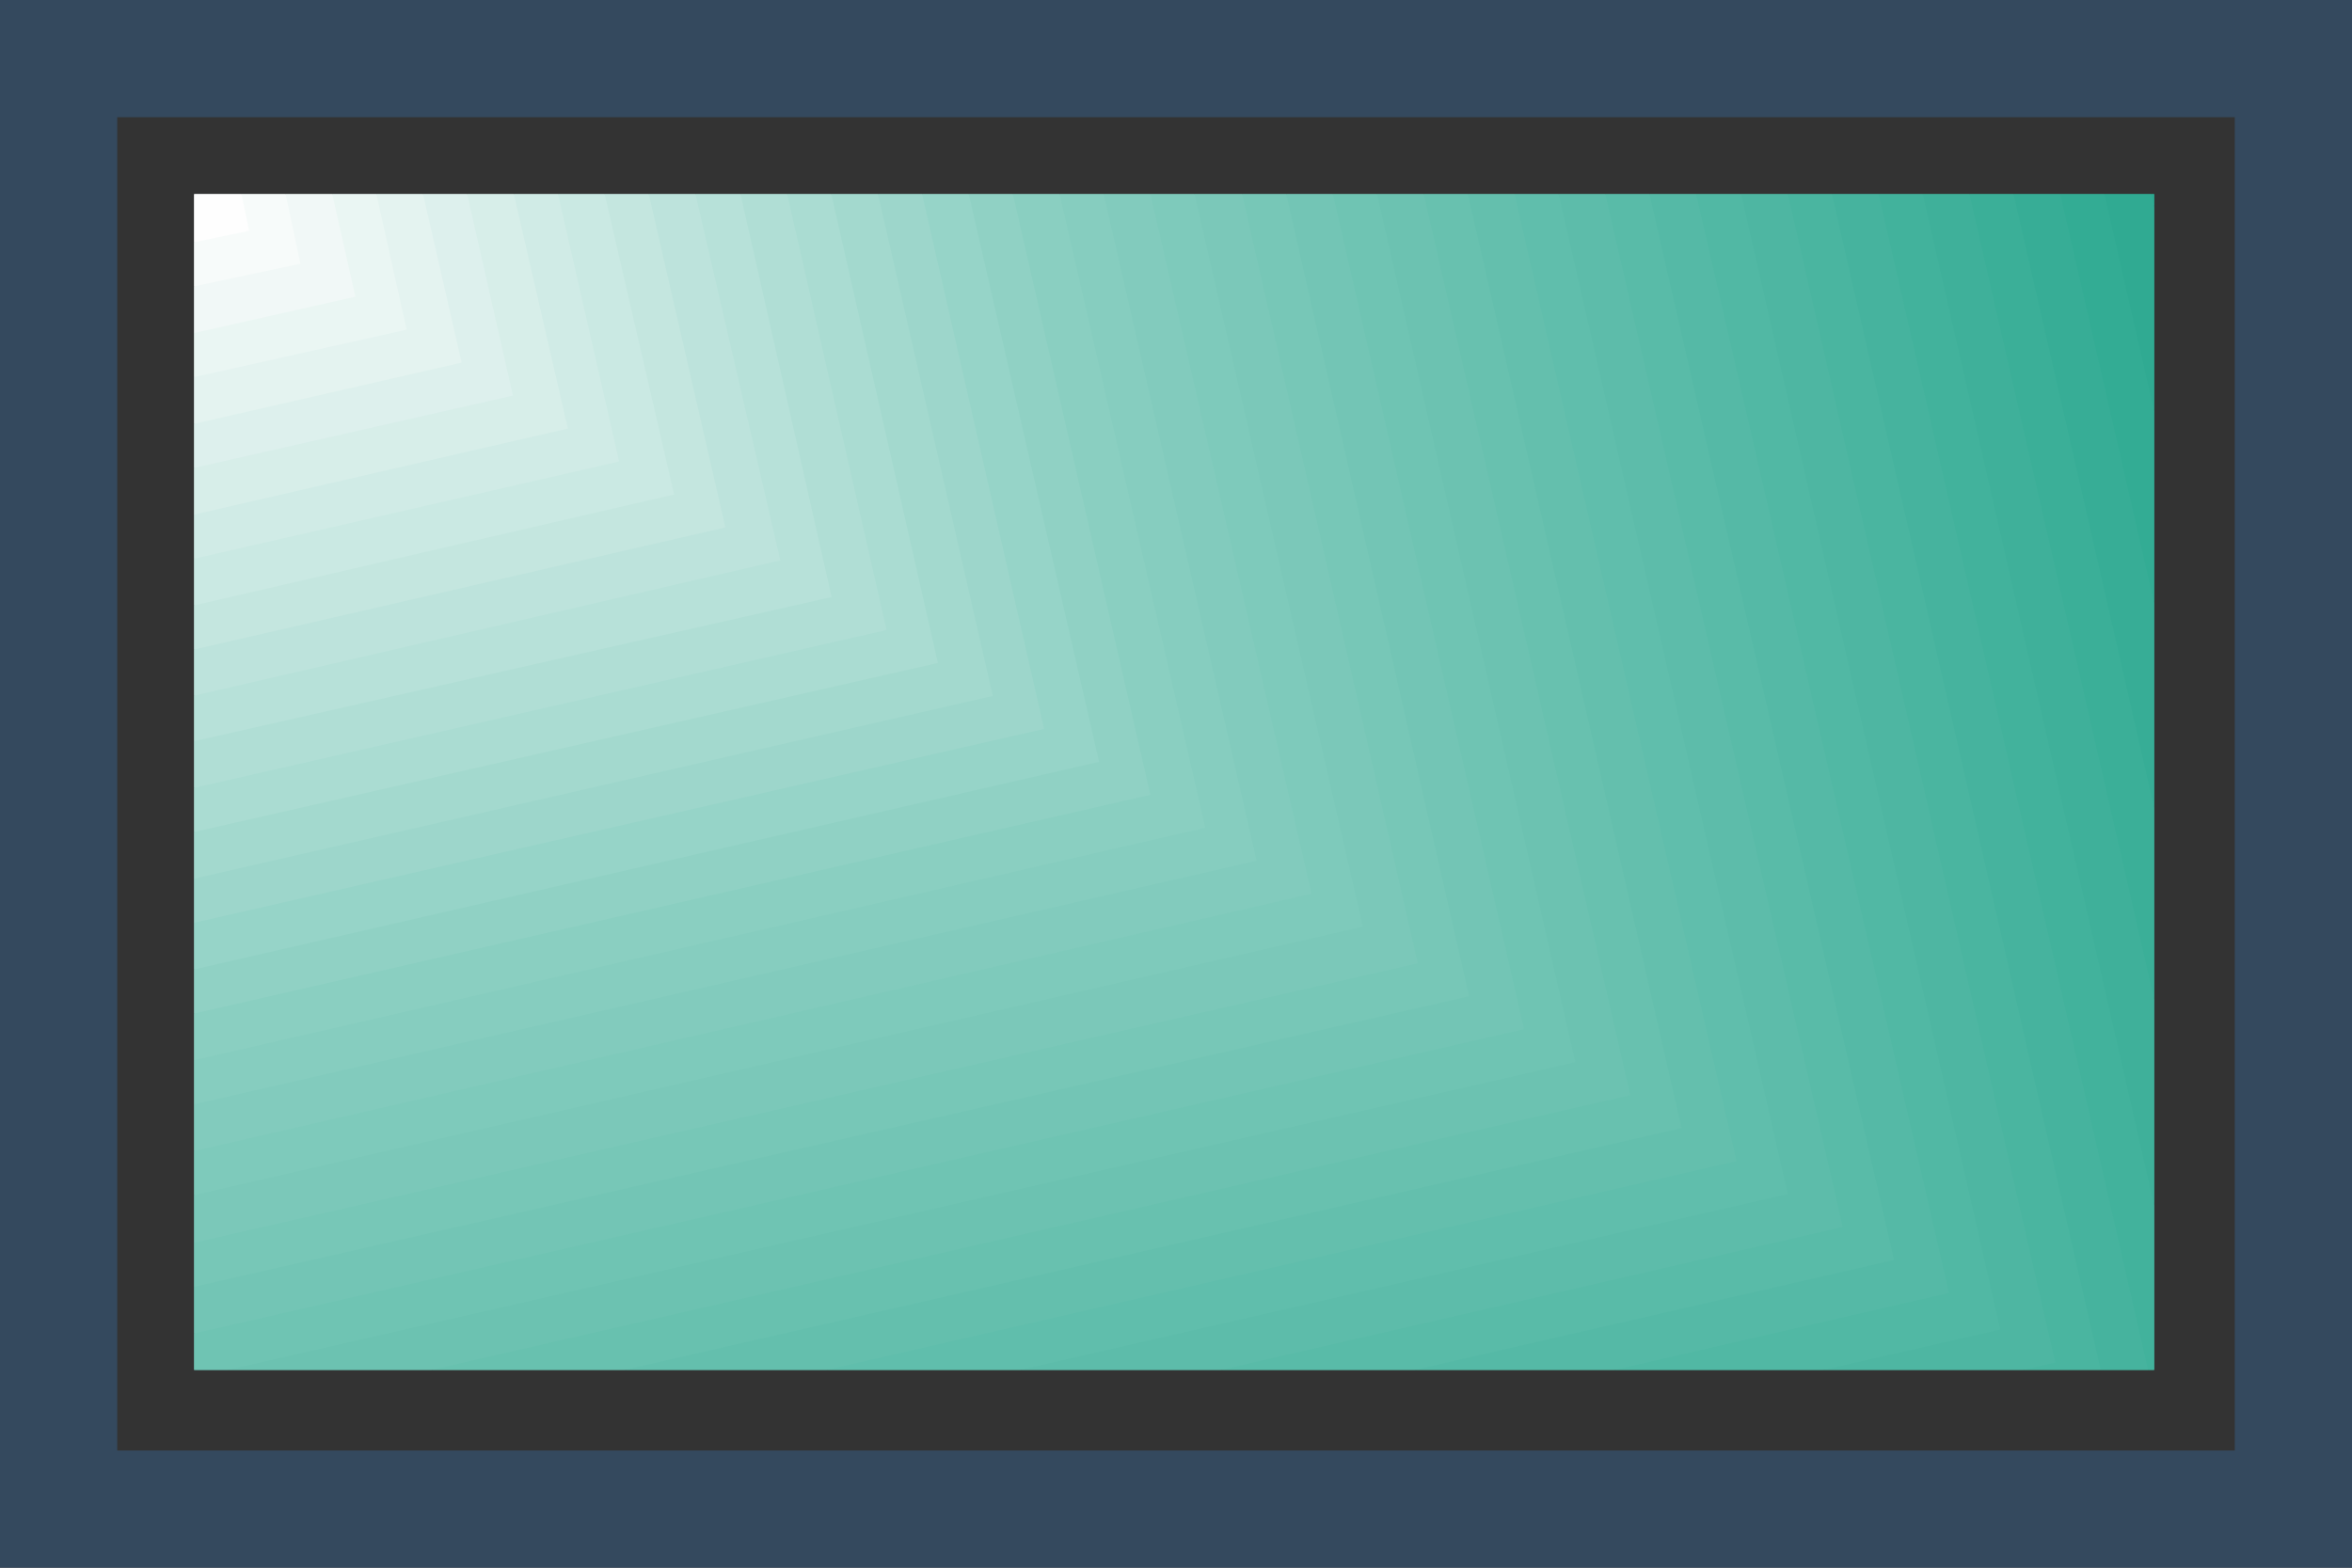
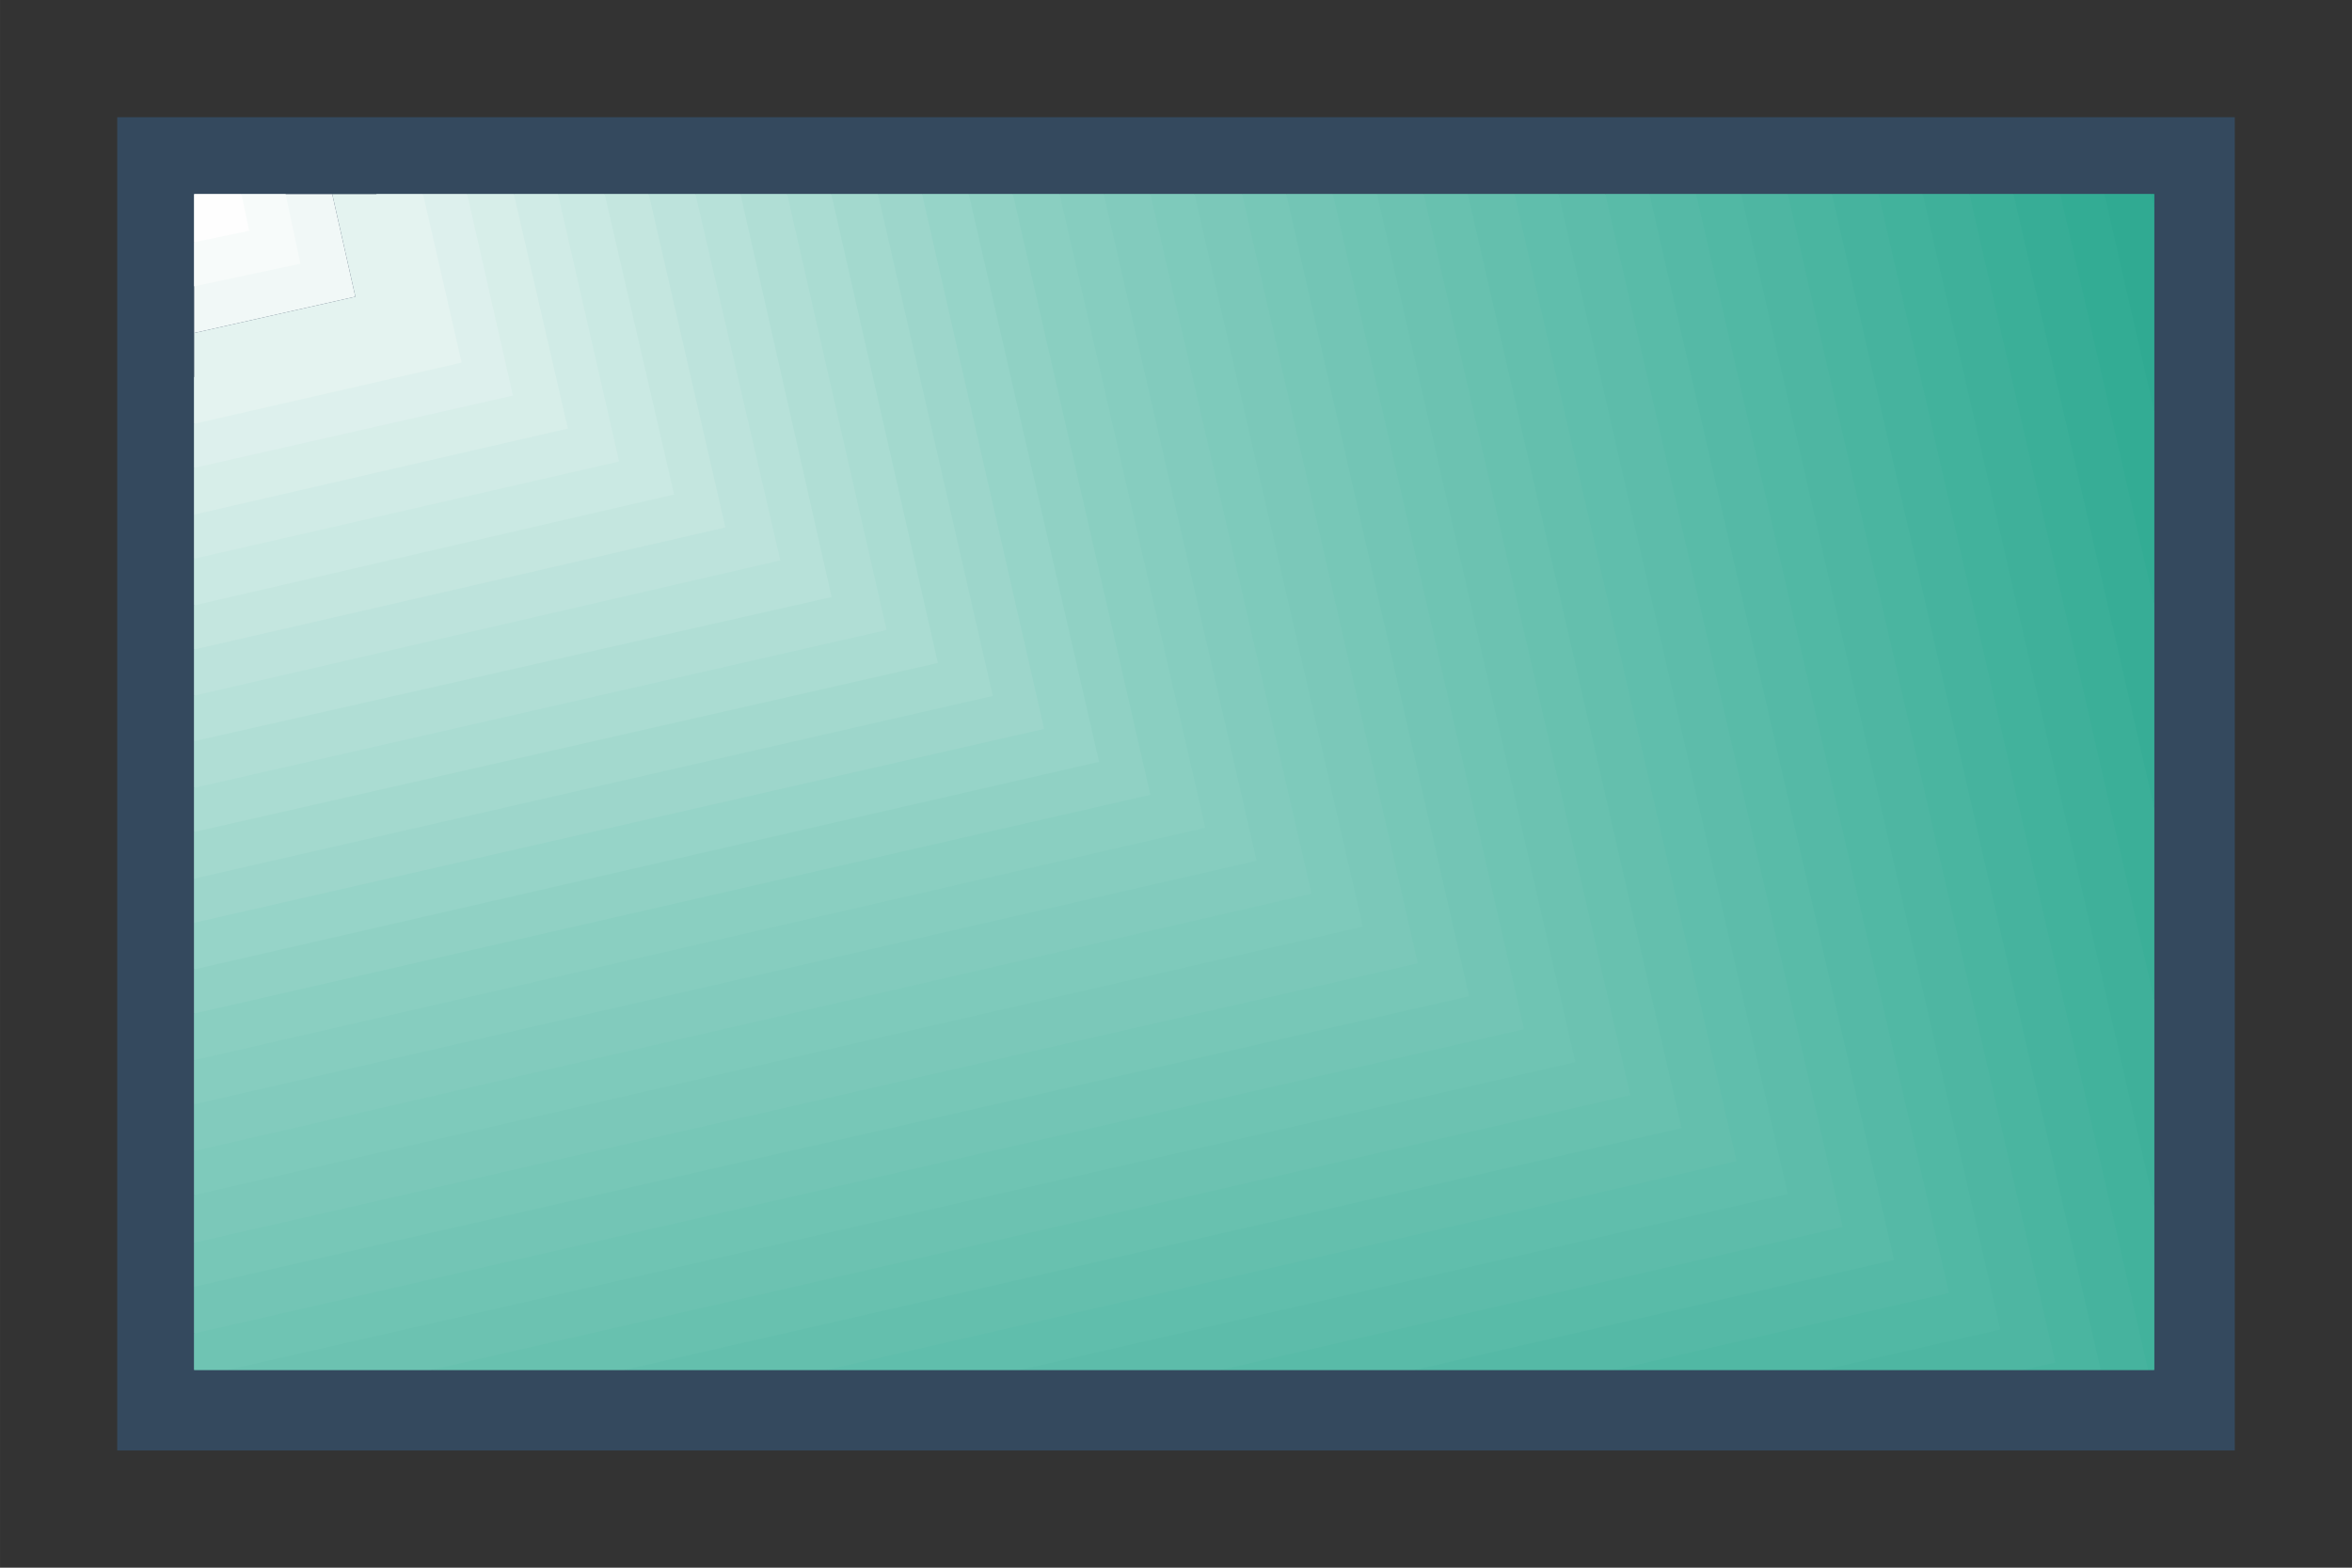
<svg xmlns="http://www.w3.org/2000/svg" xml:space="preserve" width="52.388mm" height="34.925mm" version="1.1" style="shape-rendering:geometricPrecision; text-rendering:geometricPrecision; image-rendering:optimizeQuality; fill-rule:evenodd; clip-rule:evenodd" viewBox="0 0 642 428">
  <rect x="0" y="0" width="642" height="428" fill="#333333" stroke="none" />
  <defs>
    <style type="text/css">
   
    .fil1 {fill:#16A085}
    .fil2 {fill:#19A186}
    .fil3 {fill:#1DA388}
    .fil4 {fill:#21A48A}
    .fil5 {fill:#24A68C}
    .fil6 {fill:#28A78E}
    .fil7 {fill:#2CA990}
    .fil8 {fill:#30AA92}
    .fil9 {fill:#33AC94}
    .fil0 {fill:#34495E}
    .fil10 {fill:#37AD96}
    .fil11 {fill:#3BAF98}
    .fil12 {fill:#3FB09A}
    .fil13 {fill:#42B29C}
    .fil14 {fill:#46B39E}
    .fil15 {fill:#4AB5A0}
    .fil16 {fill:#4EB6A2}
    .fil17 {fill:#51B8A4}
    .fil18 {fill:#55B9A6}
    .fil19 {fill:#59BBA8}
    .fil20 {fill:#5DBCAA}
    .fil21 {fill:#60BEAC}
    .fil22 {fill:#64BFAD}
    .fil23 {fill:#68C1AF}
    .fil24 {fill:#6CC2B1}
    .fil25 {fill:#6FC4B3}
    .fil26 {fill:#73C5B5}
    .fil27 {fill:#77C7B7}
    .fil28 {fill:#7BC8B9}
    .fil29 {fill:#7ECABB}
    .fil30 {fill:#82CBBD}
    .fil31 {fill:#86CDBF}
    .fil32 {fill:#8ACFC1}
    .fil33 {fill:#90D1C4}
    .fil34 {fill:#96D4C8}
    .fil35 {fill:#9DD6CB}
    .fil36 {fill:#A3D9CE}
    .fil37 {fill:#AADCD2}
    .fil38 {fill:#B0DED5}
    .fil39 {fill:#B7E1D9}
    .fil40 {fill:#BDE3DC}
    .fil41 {fill:#C4E6DF}
    .fil42 {fill:#CAE9E3}
    .fil43 {fill:#D0EBE6}
    .fil44 {fill:#D7EEE9}
    .fil45 {fill:#DDF0ED}
    .fil46 {fill:#E4F3F0}
    .fil47 {fill:#EAF6F3}
    .fil48 {fill:#F1F8F7}
    .fil49 {fill:#F7FBFA}
    .fil50 {fill:#FEFEFE}
   
  </style>
    <clipPath id="id0">
      <path d="M53 53l535 0 0 321 -535 0 0 -321z" />
    </clipPath>
  </defs>
  <g id="Layer_x0020_1">
-     <path class="fil0" d="M32 32l578 0 0 364 -578 0 0 -364zm-32 -32l642 0 0 428 -642 0 0 -428z" />
+     <path class="fil0" d="M32 32l578 0 0 364 -578 0 0 -364zm-32 -32z" />
    <g>
      <g style="clip-path:url(#id0)">
        <polygon class="fil1" points="-671,-401 508,-671 778,508 -401,778 -671,-401 -642,-383 490,-642 749,490 -383,749 -642,-383 " />
        <polygon id="1" class="fil2" points="-657,-392 499,-657 764,499 -392,764 -657,-392 -628,-374 481,-628 735,481 -374,735 -628,-374 " />
        <polygon id="2" class="fil3" points="-642,-383 490,-642 749,490 -383,749 -642,-383 -613,-365 472,-613 720,472 -365,720 -613,-365 " />
        <polygon id="3" class="fil4" points="-628,-374 481,-628 735,481 -374,735 -628,-374 -599,-356 463,-599 706,463 -356,706 -599,-356 " />
        <polygon id="4" class="fil5" points="-613,-365 472,-613 720,472 -365,720 -613,-365 -584,-346 453,-584 691,453 -346,691 -584,-346 " />
        <polygon id="5" class="fil6" points="-599,-356 463,-599 706,463 -356,706 -599,-356 -570,-337 444,-570 677,444 -337,677 -570,-337 " />
        <polygon id="6" class="fil7" points="-584,-346 453,-584 691,453 -346,691 -584,-346 -555,-328 435,-555 662,435 -328,662 -555,-328 " />
        <polygon id="7" class="fil8" points="-570,-337 444,-570 677,444 -337,677 -570,-337 -541,-319 426,-541 648,426 -319,648 -541,-319 " />
        <polygon id="8" class="fil9" points="-555,-328 435,-555 662,435 -328,662 -555,-328 -526,-310 417,-526 633,417 -310,633 -526,-310 " />
        <polygon id="9" class="fil10" points="-541,-319 426,-541 648,426 -319,648 -541,-319 -512,-301 408,-512 619,408 -301,619 -512,-301 " />
        <polygon id="10" class="fil11" points="-526,-310 417,-526 633,417 -310,633 -526,-310 -497,-292 399,-497 604,399 -292,604 -497,-292 " />
        <polygon id="11" class="fil12" points="-512,-301 408,-512 619,408 -301,619 -512,-301 -483,-283 390,-483 590,390 -283,590 -483,-283 " />
        <polygon id="12" class="fil13" points="-497,-292 399,-497 604,399 -292,604 -497,-292 -468,-274 381,-468 575,381 -274,575 -468,-274 " />
        <polygon id="13" class="fil14" points="-483,-283 390,-483 590,390 -283,590 -483,-283 -454,-265 372,-454 561,372 -265,561 -454,-265 " />
        <polygon id="14" class="fil15" points="-468,-274 381,-468 575,381 -274,575 -468,-274 -439,-256 363,-439 546,363 -256,546 -439,-256 " />
        <polygon id="15" class="fil16" points="-454,-265 372,-454 561,372 -265,561 -454,-265 -425,-246 353,-425 532,353 -246,532 -425,-246 " />
        <polygon id="16" class="fil17" points="-439,-256 363,-439 546,363 -256,546 -439,-256 -410,-237 344,-410 517,344 -237,517 -410,-237 " />
        <polygon id="17" class="fil18" points="-425,-246 353,-425 532,353 -246,532 -425,-246 -396,-228 335,-396 503,335 -228,503 -396,-228 " />
        <polygon id="18" class="fil19" points="-410,-237 344,-410 517,344 -237,517 -410,-237 -381,-219 326,-381 488,326 -219,488 -381,-219 " />
        <polygon id="19" class="fil20" points="-396,-228 335,-396 503,335 -228,503 -396,-228 -367,-210 317,-367 474,317 -210,474 -367,-210 " />
        <polygon id="20" class="fil21" points="-381,-219 326,-381 488,326 -219,488 -381,-219 -352,-201 308,-352 459,308 -201,459 -352,-201 " />
        <polygon id="21" class="fil22" points="-367,-210 317,-367 474,317 -210,474 -367,-210 -338,-192 299,-338 445,299 -192,445 -338,-192 " />
        <polygon id="22" class="fil23" points="-352,-201 308,-352 459,308 -201,459 -352,-201 -323,-183 290,-323 430,290 -183,430 -323,-183 " />
        <polygon id="23" class="fil24" points="-338,-192 299,-338 445,299 -192,445 -338,-192 -309,-174 281,-309 416,281 -174,416 -309,-174 " />
        <polygon id="24" class="fil25" points="-323,-183 290,-323 430,290 -183,430 -323,-183 -294,-165 272,-294 401,272 -165,401 -294,-165 " />
        <polygon id="25" class="fil26" points="-309,-174 281,-309 416,281 -174,416 -309,-174 -280,-156 263,-280 387,263 -156,387 -280,-156 " />
        <polygon id="26" class="fil27" points="-294,-165 272,-294 401,272 -165,401 -294,-165 -265,-146 253,-265 372,253 -146,372 -265,-146 " />
        <polygon id="27" class="fil28" points="-280,-156 263,-280 387,263 -156,387 -280,-156 -251,-137 244,-251 358,244 -137,358 -251,-137 " />
        <polygon id="28" class="fil29" points="-265,-146 253,-265 372,253 -146,372 -265,-146 -236,-128 235,-236 343,235 -128,343 -236,-128 " />
        <polygon id="29" class="fil30" points="-251,-137 244,-251 358,244 -137,358 -251,-137 -222,-119 226,-222 329,226 -119,329 -222,-119 " />
        <polygon id="30" class="fil31" points="-236,-128 235,-236 343,235 -128,343 -236,-128 -207,-110 217,-207 314,217 -110,314 -207,-110 " />
        <polygon id="31" class="fil32" points="-222,-119 226,-222 329,226 -119,329 -222,-119 -193,-101 208,-193 300,208 -101,300 -193,-101 " />
        <polygon id="32" class="fil33" points="-207,-110 217,-207 314,217 -110,314 -207,-110 -178,-92 199,-178 285,199 -92,285 -178,-92 " />
        <polygon id="33" class="fil34" points="-193,-101 208,-193 300,208 -101,300 -193,-101 -164,-83 190,-164 271,190 -83,271 -164,-83 " />
        <polygon id="34" class="fil35" points="-178,-92 199,-178 285,199 -92,285 -178,-92 -149,-74 181,-149 256,181 -74,256 -149,-74 " />
        <polygon id="35" class="fil36" points="-164,-83 190,-164 271,190 -83,271 -164,-83 -135,-65 172,-135 242,172 -65,242 -135,-65 " />
        <polygon id="36" class="fil37" points="-149,-74 181,-149 256,181 -74,256 -149,-74 -120,-56 163,-120 227,163 -56,227 -120,-56 " />
        <polygon id="37" class="fil38" points="-135,-65 172,-135 242,172 -65,242 -135,-65 -106,-46 153,-106 213,153 -47,213 -106,-46 " />
        <polygon id="38" class="fil39" points="-120,-56 163,-120 227,163 -56,227 -120,-56 -91,-37 144,-91 198,144 -37,198 -91,-37 " />
        <polygon id="39" class="fil40" points="-106,-46 153,-106 213,153 -47,213 -106,-46 -77,-28 135,-77 184,135 -28,184 -77,-28 " />
        <polygon id="40" class="fil41" points="-91,-37 144,-91 198,144 -37,198 -91,-37 -62,-19 126,-62 169,126 -19,169 -62,-19 " />
        <polygon id="41" class="fil42" points="-77,-28 135,-77 184,135 -28,184 -77,-28 -48,-10 117,-48 155,117 -10,155 -48,-10 " />
        <polygon id="42" class="fil43" points="-62,-19 126,-62 169,126 -19,169 -62,-19 -33,-1 108,-33 140,108 -1,140 -33,-1 " />
        <polygon id="43" class="fil44" points="-48,-10 117,-48 155,117 -10,155 -48,-10 -19,8 99,-19 126,99 8,126 -19,8 " />
        <polygon id="44" class="fil45" points="-33,-1 108,-33 140,108 -1,140 -33,-1 -4,17 90,-4 111,90 17,111 -4,17 " />
        <polygon id="45" class="fil46" points="-19,8 99,-19 126,99 8,126 -19,8 10,26 81,10 97,81 26,97 10,26 " />
-         <polygon id="46" class="fil47" points="-4,17 90,-4 111,90 17,111 -4,17 24,35 72,25 82,72 35,82 24,35 " />
        <polygon id="47" class="fil48" points="10,26 81,10 97,81 26,97 10,26 39,44 63,39 68,63 44,68 39,44 " />
        <polygon id="48" class="fil49" points="24,35 72,25 82,72 35,82 24,35 53,53 53,53 53,53 53,53 53,53 " />
        <polygon id="49" class="fil50" points="39,44 63,39 68,63 44,68 39,44 " />
      </g>
    </g>
  </g>
</svg>